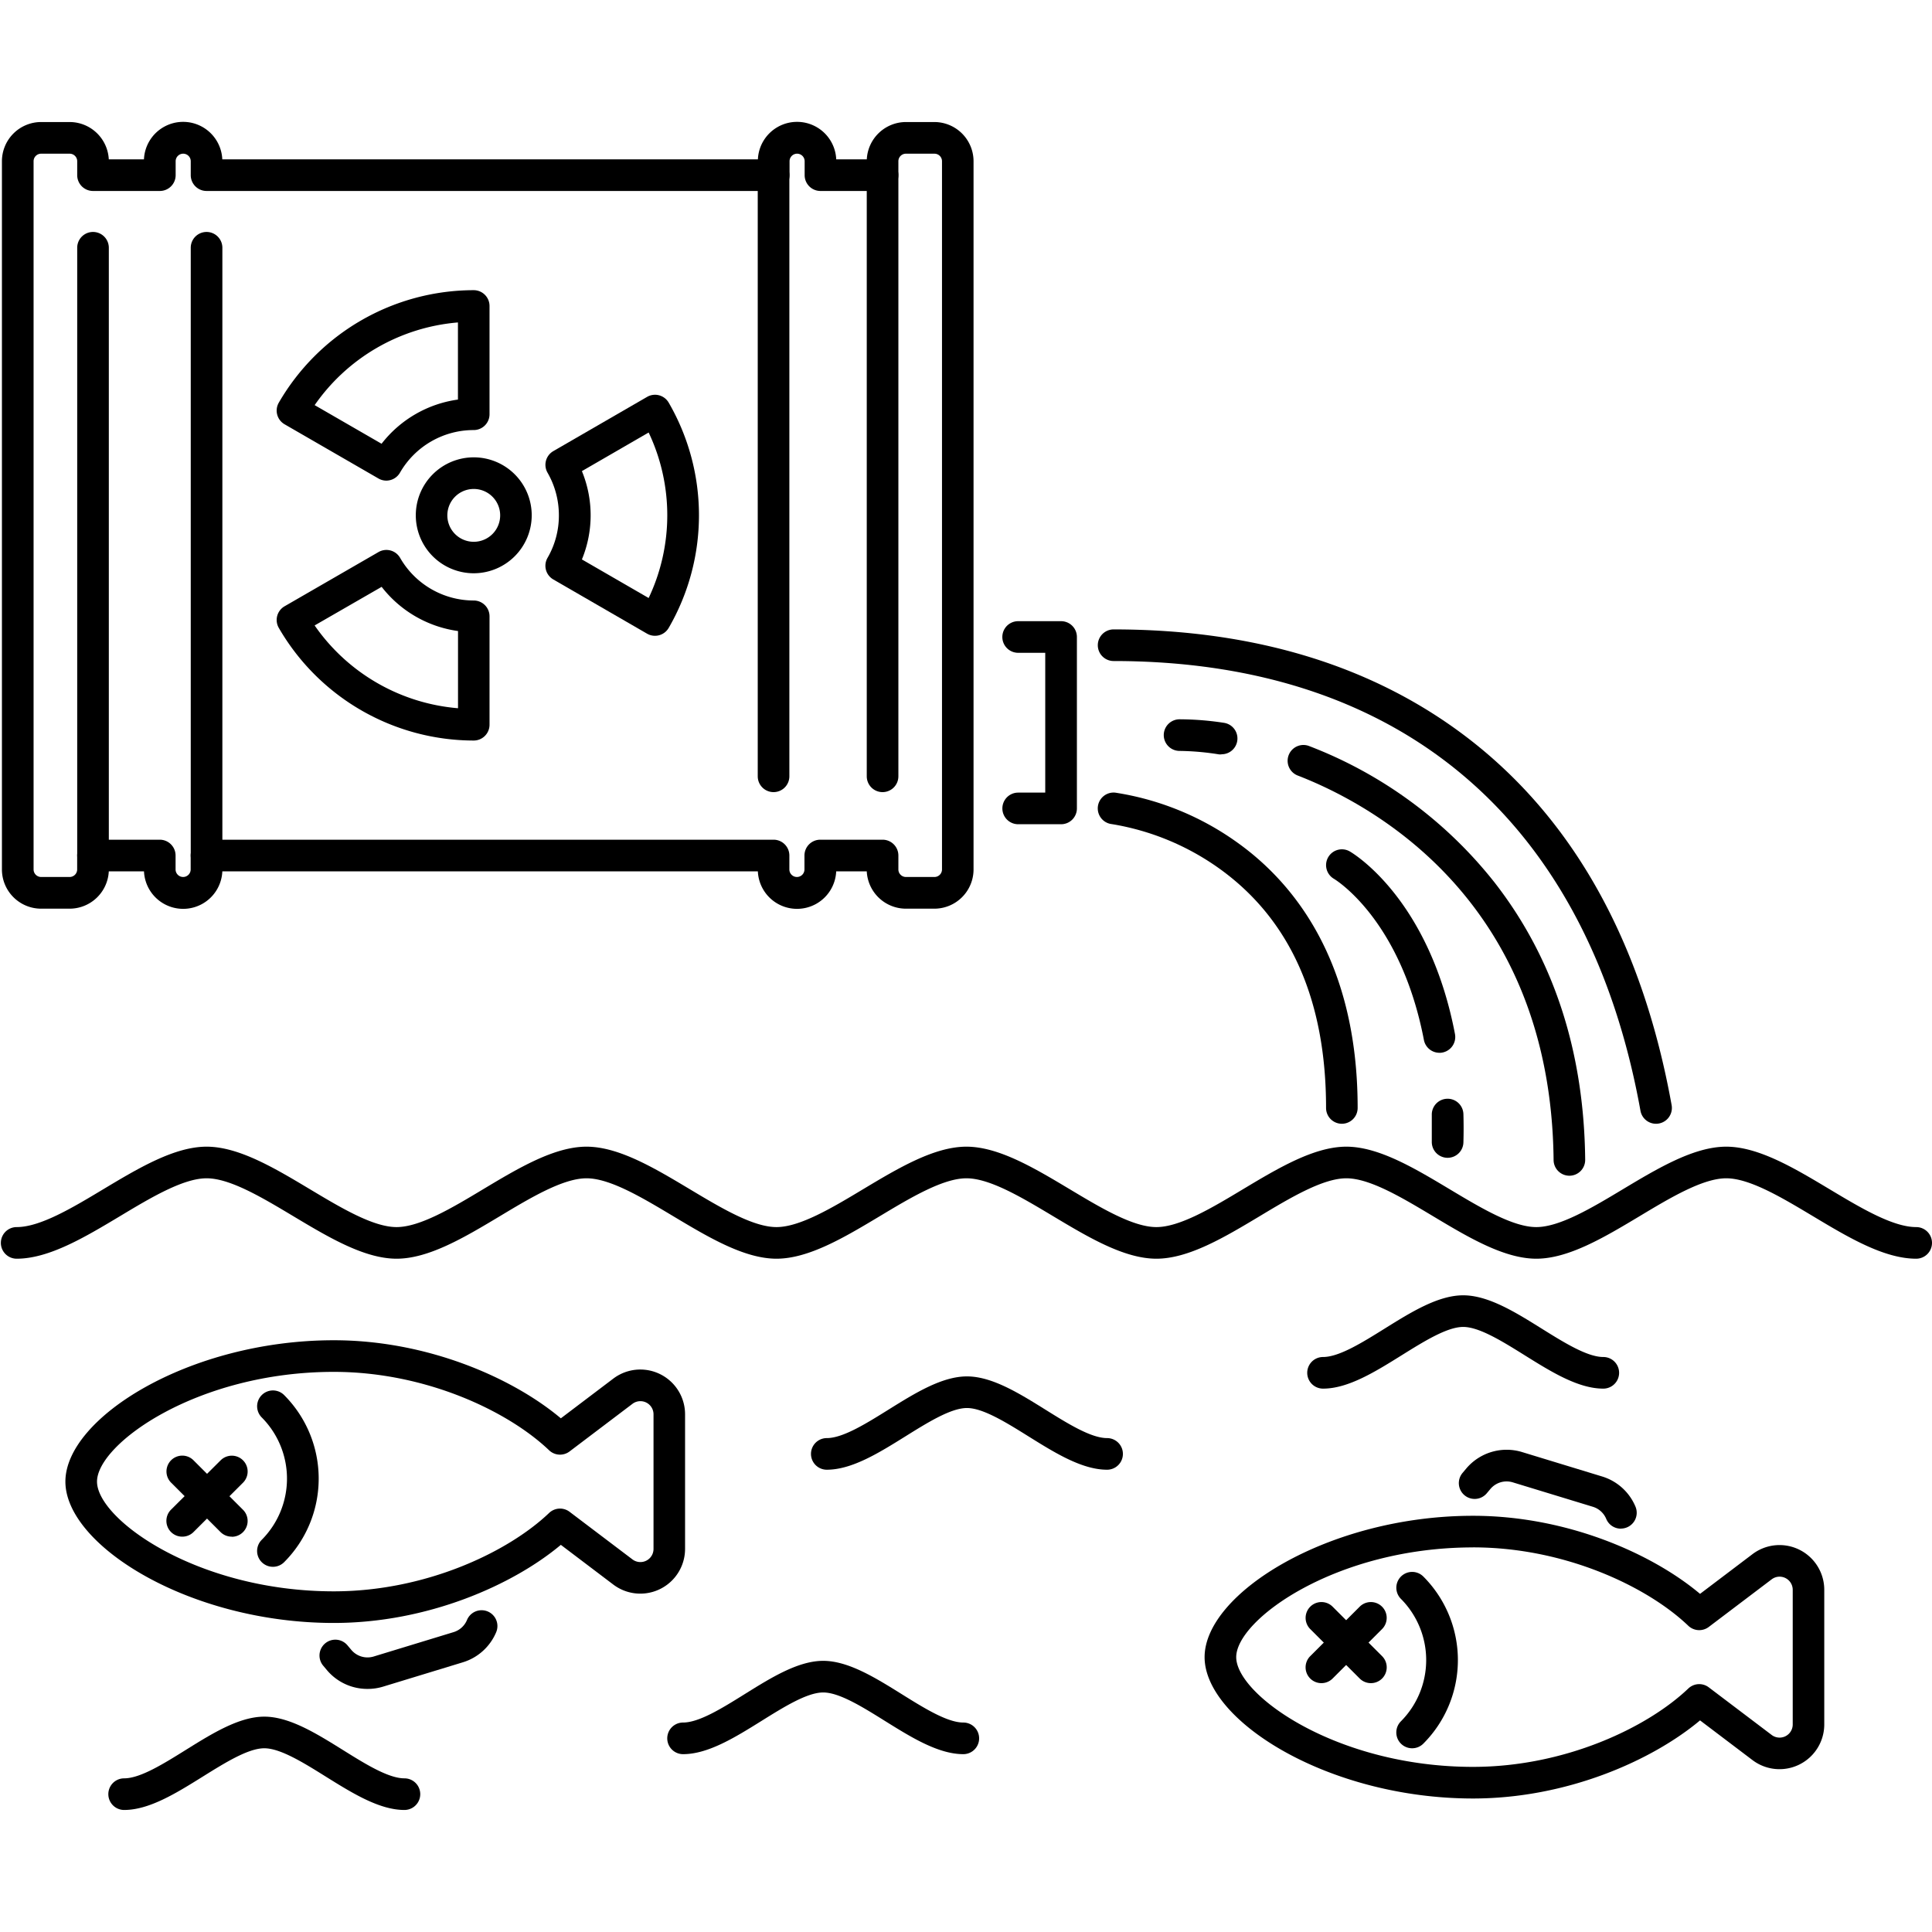
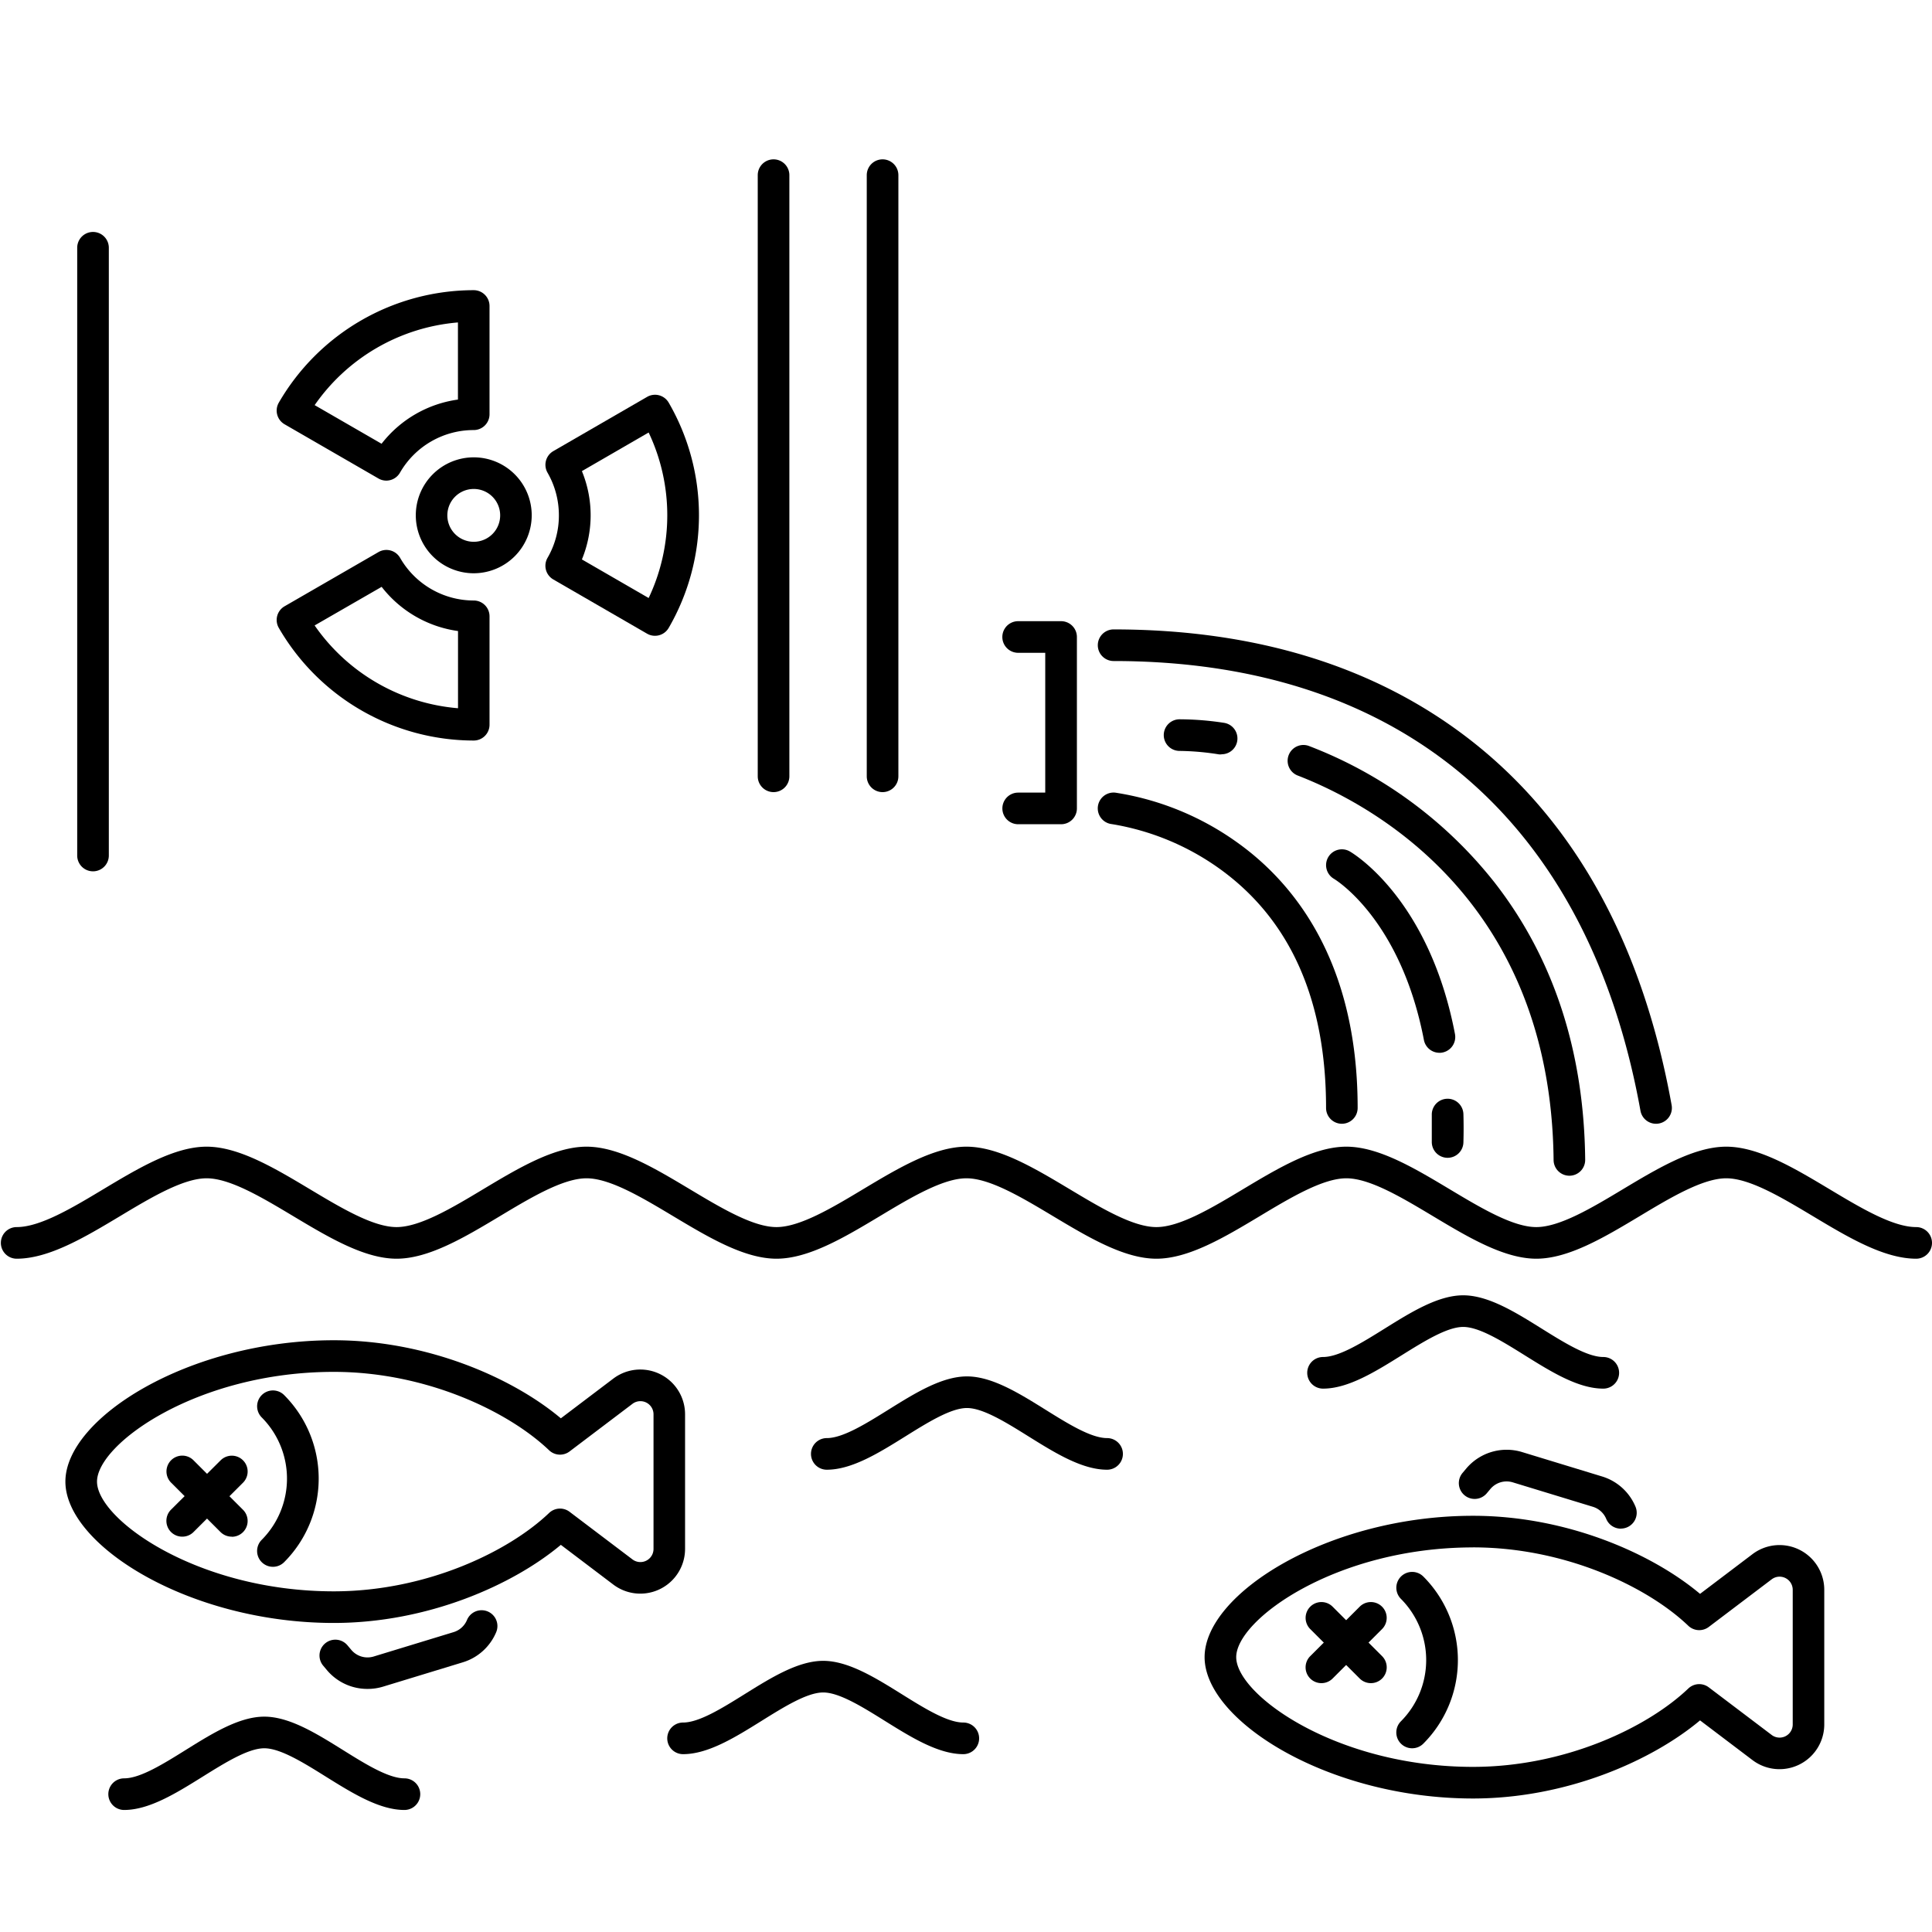
<svg xmlns="http://www.w3.org/2000/svg" id="Слой_1" height="512" viewBox="0 0 512 512" width="512" data-name="Слой 1">
  <path d="m507.81 333.57c-8.56 0-18.1-5.72-27.33-11.25-8.25-4.94-16.79-10.06-23-10.06s-14.77 5.11-23 10.06c-9.23 5.53-18.78 11.25-27.34 11.25s-18.11-5.72-27.34-11.25c-8.25-4.94-16.79-10.06-23-10.06s-14.77 5.11-23 10.06c-9.23 5.53-18.78 11.25-27.34 11.25s-18.1-5.72-27.34-11.25c-8.25-4.94-16.79-10.06-23-10.06s-14.77 5.11-23 10.06c-9.23 5.53-18.78 11.25-27.34 11.25s-18.1-5.72-27.34-11.25c-8.25-4.94-16.79-10.06-23-10.06s-14.77 5.11-23 10.06c-9.23 5.53-18.78 11.25-27.34 11.25s-18.1-5.72-27.34-11.25c-8.25-4.94-16.79-10.06-23-10.06s-14.77 5.11-23 10.06c-9.23 5.53-18.78 11.25-27.34 11.25a4.19 4.19 0 1 1 0-8.38c6.24 0 14.77-5.11 23-10.06 9.23-5.53 18.78-11.25 27.33-11.25s18.1 5.72 27.34 11.25c8.25 4.94 16.79 10.06 23 10.06s14.77-5.11 23-10.06c9.23-5.53 18.78-11.25 27.34-11.25s18.1 5.72 27.34 11.25c8.25 4.94 16.79 10.06 23 10.06s14.77-5.11 23-10.06c9.23-5.53 18.78-11.25 27.34-11.25s18.1 5.72 27.34 11.25c8.25 4.94 16.78 10.06 23 10.06s14.77-5.11 23-10.06c9.23-5.53 18.78-11.25 27.34-11.25s18.11 5.72 27.34 11.25c8.25 4.94 16.79 10.06 23 10.06s14.77-5.11 23-10.06c9.23-5.53 18.78-11.25 27.34-11.25s18.11 5.72 27.34 11.25c8.25 4.94 16.78 10.06 23 10.06a4.19 4.19 0 1 1 0 8.38z" />
  <path d="m293.39 389.49c-6.66 0-13.84-4.48-20.79-8.81-5.95-3.71-12.09-7.54-16.35-7.54s-10.4 3.83-16.35 7.54c-6.95 4.33-14.13 8.81-20.79 8.81a4.19 4.19 0 0 1 0-8.38c4.26 0 10.4-3.83 16.35-7.54 6.95-4.33 14.13-8.81 20.79-8.81s13.84 4.48 20.79 8.81c5.95 3.71 12.09 7.54 16.35 7.54a4.19 4.19 0 0 1 0 8.38z" />
  <path d="m255.3 464.87c-6.66 0-13.84-4.48-20.79-8.81-5.95-3.71-12.09-7.54-16.35-7.54s-10.4 3.83-16.35 7.54c-6.95 4.33-14.13 8.81-20.79 8.81a4.19 4.19 0 1 1 0-8.38c4.26 0 10.4-3.83 16.35-7.54 6.95-4.33 14.13-8.81 20.78-8.81s13.84 4.48 20.79 8.81c5.95 3.71 12.09 7.54 16.35 7.54a4.19 4.19 0 1 1 0 8.38z" />
  <path d="m107.18 479.66c-6.66 0-13.84-4.48-20.79-8.81-5.94-3.71-12.09-7.54-16.35-7.54s-10.4 3.83-16.35 7.54c-6.95 4.33-14.13 8.81-20.79 8.81a4.19 4.19 0 0 1 0-8.38c4.26 0 10.4-3.83 16.35-7.54 6.95-4.33 14.13-8.81 20.79-8.81s13.84 4.48 20.79 8.81c5.94 3.71 12.09 7.54 16.35 7.54a4.19 4.19 0 0 1 0 8.38z" />
  <path d="m424.89 368c-6.66 0-13.84-4.48-20.78-8.81-5.95-3.71-12.09-7.54-16.35-7.54s-10.4 3.83-16.35 7.54c-6.95 4.33-14.13 8.81-20.79 8.81a4.19 4.19 0 1 1 0-8.38c4.26 0 10.4-3.83 16.35-7.54 6.95-4.33 14.13-8.81 20.79-8.81s13.84 4.48 20.78 8.81c5.95 3.71 12.09 7.54 16.35 7.54a4.19 4.19 0 0 1 0 8.38z" />
-   <path d="m247.64 240.81h-7.56a10.41 10.41 0 0 1 -10.38-9.89h-8.1a10.39 10.39 0 0 1 -20.76 0h-141.92a10.39 10.39 0 0 1 -20.76 0h-9.33a10.41 10.41 0 0 1 -10.38 9.89h-7.55a10.4 10.4 0 0 1 -10.39-10.4v-187.68a10.4 10.4 0 0 1 10.39-10.39h7.55a10.41 10.41 0 0 1 10.38 9.89h9.32a10.39 10.39 0 0 1 20.76 0h141.94a10.39 10.39 0 0 1 20.76 0h8.1a10.41 10.41 0 0 1 10.38-9.89h7.56a10.4 10.4 0 0 1 10.35 10.39v187.68a10.4 10.4 0 0 1 -10.36 10.4zm-30.21-18.28h16.46a4.19 4.19 0 0 1 4.19 4.19v3.69a2 2 0 0 0 2 2h7.56a2 2 0 0 0 2-2v-187.68a2 2 0 0 0 -2-2h-7.56a2 2 0 0 0 -2 2v3.69a4.19 4.19 0 0 1 -4.19 4.19h-16.46a4.19 4.19 0 0 1 -4.19-4.19v-3.69a2 2 0 1 0 -4 0v3.69a4.19 4.19 0 0 1 -4.24 4.19h-150.26a4.19 4.19 0 0 1 -4.19-4.19v-3.69a2 2 0 1 0 -4 0v3.69a4.19 4.19 0 0 1 -4.19 4.19h-17.71a4.19 4.19 0 0 1 -4.19-4.19v-3.69a2 2 0 0 0 -2-2h-7.56a2 2 0 0 0 -2 2v187.68a2 2 0 0 0 2 2h7.55a2 2 0 0 0 2-2v-3.69a4.19 4.19 0 0 1 4.19-4.19h17.7a4.19 4.19 0 0 1 4.19 4.19v3.69a2 2 0 1 0 4 0v-3.69a4.19 4.19 0 0 1 4.19-4.19h150.28a4.19 4.19 0 0 1 4.19 4.19v3.69a2 2 0 1 0 4 0v-3.69a4.19 4.19 0 0 1 4.24-4.19z" />
  <path d="m281.2 218.43h-11.37a4.19 4.19 0 1 1 0-8.38h7.17v-37.05h-7.18a4.19 4.19 0 1 1 0-8.38h11.38a4.19 4.19 0 0 1 4.19 4.19v45.41a4.19 4.19 0 0 1 -4.19 4.21z" />
  <path d="m125.55 151.92a15.36 15.36 0 1 1 15.36-15.36 15.38 15.38 0 0 1 -15.36 15.36zm0-22.34a7 7 0 1 0 7 7 7 7 0 0 0 -7-7z" />
  <path d="m102.4 127.37a4.19 4.19 0 0 1 -2.1-.56l-24.88-14.37a4.19 4.19 0 0 1 -1.54-5.72 59.76 59.76 0 0 1 51.66-29.82 4.19 4.19 0 0 1 4.19 4.19v28.69a4.19 4.19 0 0 1 -4.19 4.19 22.52 22.52 0 0 0 -19.54 11.29 4.19 4.19 0 0 1 -3.64 2.11zm-19-20 17.72 10.23a31 31 0 0 1 20.24-11.71v-20.44a51.4 51.4 0 0 0 -37.97 21.91z" />
  <path d="m173.57 168.49a4.18 4.18 0 0 1 -2.09-.56l-24.85-14.37a4.19 4.19 0 0 1 -1.52-5.74 22.31 22.31 0 0 0 3-11.24 22.6 22.6 0 0 0 -3-11.3 4.19 4.19 0 0 1 1.53-5.73l24.85-14.37a4.19 4.19 0 0 1 5.72 1.52 59.54 59.54 0 0 1 0 59.7 4.19 4.19 0 0 1 -3.64 2.09zm-19.35-20.23 17.68 10.22a51.19 51.19 0 0 0 0-43.86l-17.69 10.23a30.74 30.74 0 0 1 0 23.41z" />
  <path d="m125.54 196.25a59.78 59.78 0 0 1 -51.66-29.86 4.19 4.19 0 0 1 1.54-5.72l24.89-14.37a4.19 4.19 0 0 1 5.73 1.55 22.52 22.52 0 0 0 19.5 11.29 4.19 4.19 0 0 1 4.19 4.19v28.73a4.19 4.19 0 0 1 -4.19 4.19zm-42.16-30.5a51.42 51.42 0 0 0 38 21.94v-20.46a31 31 0 0 1 -20.24-11.71z" />
  <path d="m233.89 209.92a4.19 4.19 0 0 1 -4.19-4.19v-159.31a4.19 4.19 0 1 1 8.38 0v159.3a4.19 4.19 0 0 1 -4.19 4.2z" />
  <path d="m205 209.92a4.19 4.19 0 0 1 -4.19-4.19v-159.31a4.19 4.19 0 0 1 8.38 0v159.3a4.19 4.19 0 0 1 -4.19 4.2z" />
  <path d="m24.65 230.91a4.19 4.19 0 0 1 -4.19-4.19v-161.06a4.19 4.19 0 0 1 8.38 0v161.06a4.19 4.19 0 0 1 -4.19 4.19z" />
-   <path d="m54.74 230.91a4.19 4.19 0 0 1 -4.19-4.19v-161.06a4.19 4.19 0 0 1 8.38 0v161.06a4.19 4.19 0 0 1 -4.19 4.19z" />
  <path d="m355.61 297.81a4.19 4.19 0 0 1 -4.19-4.19c0-28.6-9.48-49.92-28.18-63.37a67.75 67.75 0 0 0 -28.58-11.85 4.19 4.19 0 0 1 .91-8.34 75 75 0 0 1 32.22 13.14c14.6 10.37 32 31 32 70.41a4.19 4.19 0 0 1 -4.18 4.2z" />
  <path d="m438.86 297.81a4.19 4.19 0 0 1 -4.12-3.45c-13.86-76.85-63.44-119.18-139.62-119.18a4.19 4.19 0 1 1 0-8.38c37.7 0 69.47 9.84 94.44 29.23 27.76 21.57 45.74 54.16 53.44 96.84a4.2 4.2 0 0 1 -4.13 4.94z" />
  <path d="m415.91 311.58a4.19 4.19 0 0 1 -4.19-4.15c-.72-68.6-47.72-94.15-67.92-101.95a4.19 4.19 0 0 1 3-7.82 115 115 0 0 1 49.34 36.29c15.61 20.07 23.66 44.76 23.95 73.4a4.19 4.19 0 0 1 -4.15 4.23z" />
  <path d="m323.69 199.92a4.12 4.12 0 0 1 -.63 0 70.43 70.43 0 0 0 -10.46-.92 4.19 4.19 0 0 1 0-8.38 78.63 78.63 0 0 1 11.72.93 4.19 4.19 0 0 1 -.62 8.34z" />
  <path d="m383.64 306.83h-.09a4.19 4.19 0 0 1 -4.11-4.28c0-2.37 0-4.75 0-7.07a4.19 4.19 0 0 1 8.38-.22c.07 2.45.07 5 0 7.46a4.19 4.19 0 0 1 -4.18 4.11z" />
  <path d="m381.46 279a4.19 4.19 0 0 1 -4.11-3.4c-6.19-32.18-23.66-42.59-23.83-42.7a4.19 4.19 0 1 1 4.19-7.26c.85.49 21 12.47 27.87 48.37a4.2 4.2 0 0 1 -4.12 5z" />
  <path d="m88.46 430.1c-38.31 0-71.13-20.6-71.13-37.46s32.82-37.46 71.13-37.46c24.86 0 47.45 10 60.17 20.69l13.92-10.54a11.86 11.86 0 0 1 19 9.46v35.69a11.86 11.86 0 0 1 -19 9.46l-13.92-10.54c-12.72 10.66-35.31 20.7-60.17 20.7zm0-66.54c-36.25 0-62.75 19.12-62.75 29.08s26.5 29.08 62.75 29.08c24.39 0 46.23-10.43 57.06-20.77a4.19 4.19 0 0 1 5.42-.31l16.67 12.62a3.48 3.48 0 0 0 5.58-2.77v-35.69a3.48 3.48 0 0 0 -5.58-2.77l-16.67 12.62a4.19 4.19 0 0 1 -5.42-.31c-10.83-10.34-32.67-20.78-57.06-20.78z" />
  <path d="m61.43 407.23a4.18 4.18 0 0 1 -3-1.23l-13.1-13.1a4.19 4.19 0 1 1 5.96-5.9l13.1 13.1a4.19 4.19 0 0 1 -3 7.16z" />
  <path d="m48.33 407.23a4.19 4.19 0 0 1 -3-7.16l13.14-13.07a4.19 4.19 0 1 1 5.93 5.93l-13.11 13.07a4.18 4.18 0 0 1 -2.96 1.23z" />
  <path d="m72.37 415.22a4.19 4.19 0 0 1 -3-7.16 23 23 0 0 0 0-32.42 4.19 4.19 0 0 1 5.93-5.93 31.35 31.35 0 0 1 0 44.28 4.18 4.18 0 0 1 -2.93 1.23z" />
  <path d="m97.35 447.58a14 14 0 0 1 -10.67-4.93l-1-1.19a4.19 4.19 0 1 1 6.38-5.46l1 1.19a5.62 5.62 0 0 0 5.94 1.81l21.21-6.47a5.61 5.61 0 0 0 3.55-3.22 4.19 4.19 0 0 1 7.74 3.22 14 14 0 0 1 -8.85 8l-21.21 6.47a14 14 0 0 1 -4.09.58z" />
  <path d="m390.36 476.62c-38.31 0-71.13-20.6-71.13-37.46s32.82-37.46 71.13-37.46c24.86 0 47.45 10 60.17 20.69l13.92-10.54a11.86 11.86 0 0 1 19 9.46v35.69a11.86 11.86 0 0 1 -19 9.46l-13.92-10.54c-12.71 10.65-35.31 20.7-60.17 20.7zm0-66.54c-36.25 0-62.75 19.12-62.75 29.08s26.5 29.08 62.75 29.08c24.39 0 46.23-10.43 57.06-20.77a4.19 4.19 0 0 1 5.42-.31l16.67 12.62a3.48 3.48 0 0 0 5.58-2.77v-35.7a3.48 3.48 0 0 0 -5.58-2.77l-16.67 12.62a4.2 4.2 0 0 1 -5.42-.31c-10.82-10.35-32.66-20.78-57.06-20.78z" />
  <path d="m350.23 446.05a4.19 4.19 0 0 1 -3-7.16l13.1-13.1a4.19 4.19 0 0 1 5.93 5.93l-13.1 13.1a4.18 4.18 0 0 1 -2.93 1.23z" />
  <path d="m363.33 446.05a4.18 4.18 0 0 1 -3-1.23l-13.1-13.1a4.19 4.19 0 0 1 5.93-5.93l13.1 13.1a4.19 4.19 0 0 1 -3 7.16z" />
  <path d="m374.27 463.31a4.19 4.19 0 0 1 -3-7.16 23 23 0 0 0 0-32.42 4.19 4.19 0 0 1 5.93-5.93 31.35 31.35 0 0 1 0 44.28 4.18 4.18 0 0 1 -2.93 1.23z" />
  <path d="m429.54 405.11a4.19 4.19 0 0 1 -3.87-2.58 5.61 5.61 0 0 0 -3.55-3.22l-21.21-6.47a5.61 5.61 0 0 0 -5.92 1.73l-1 1.19a4.19 4.19 0 1 1 -6.38-5.44l1-1.19a14 14 0 0 1 14.75-4.32l21.21 6.47a14 14 0 0 1 8.85 8 4.19 4.19 0 0 1 -3.87 5.81z" />
</svg>